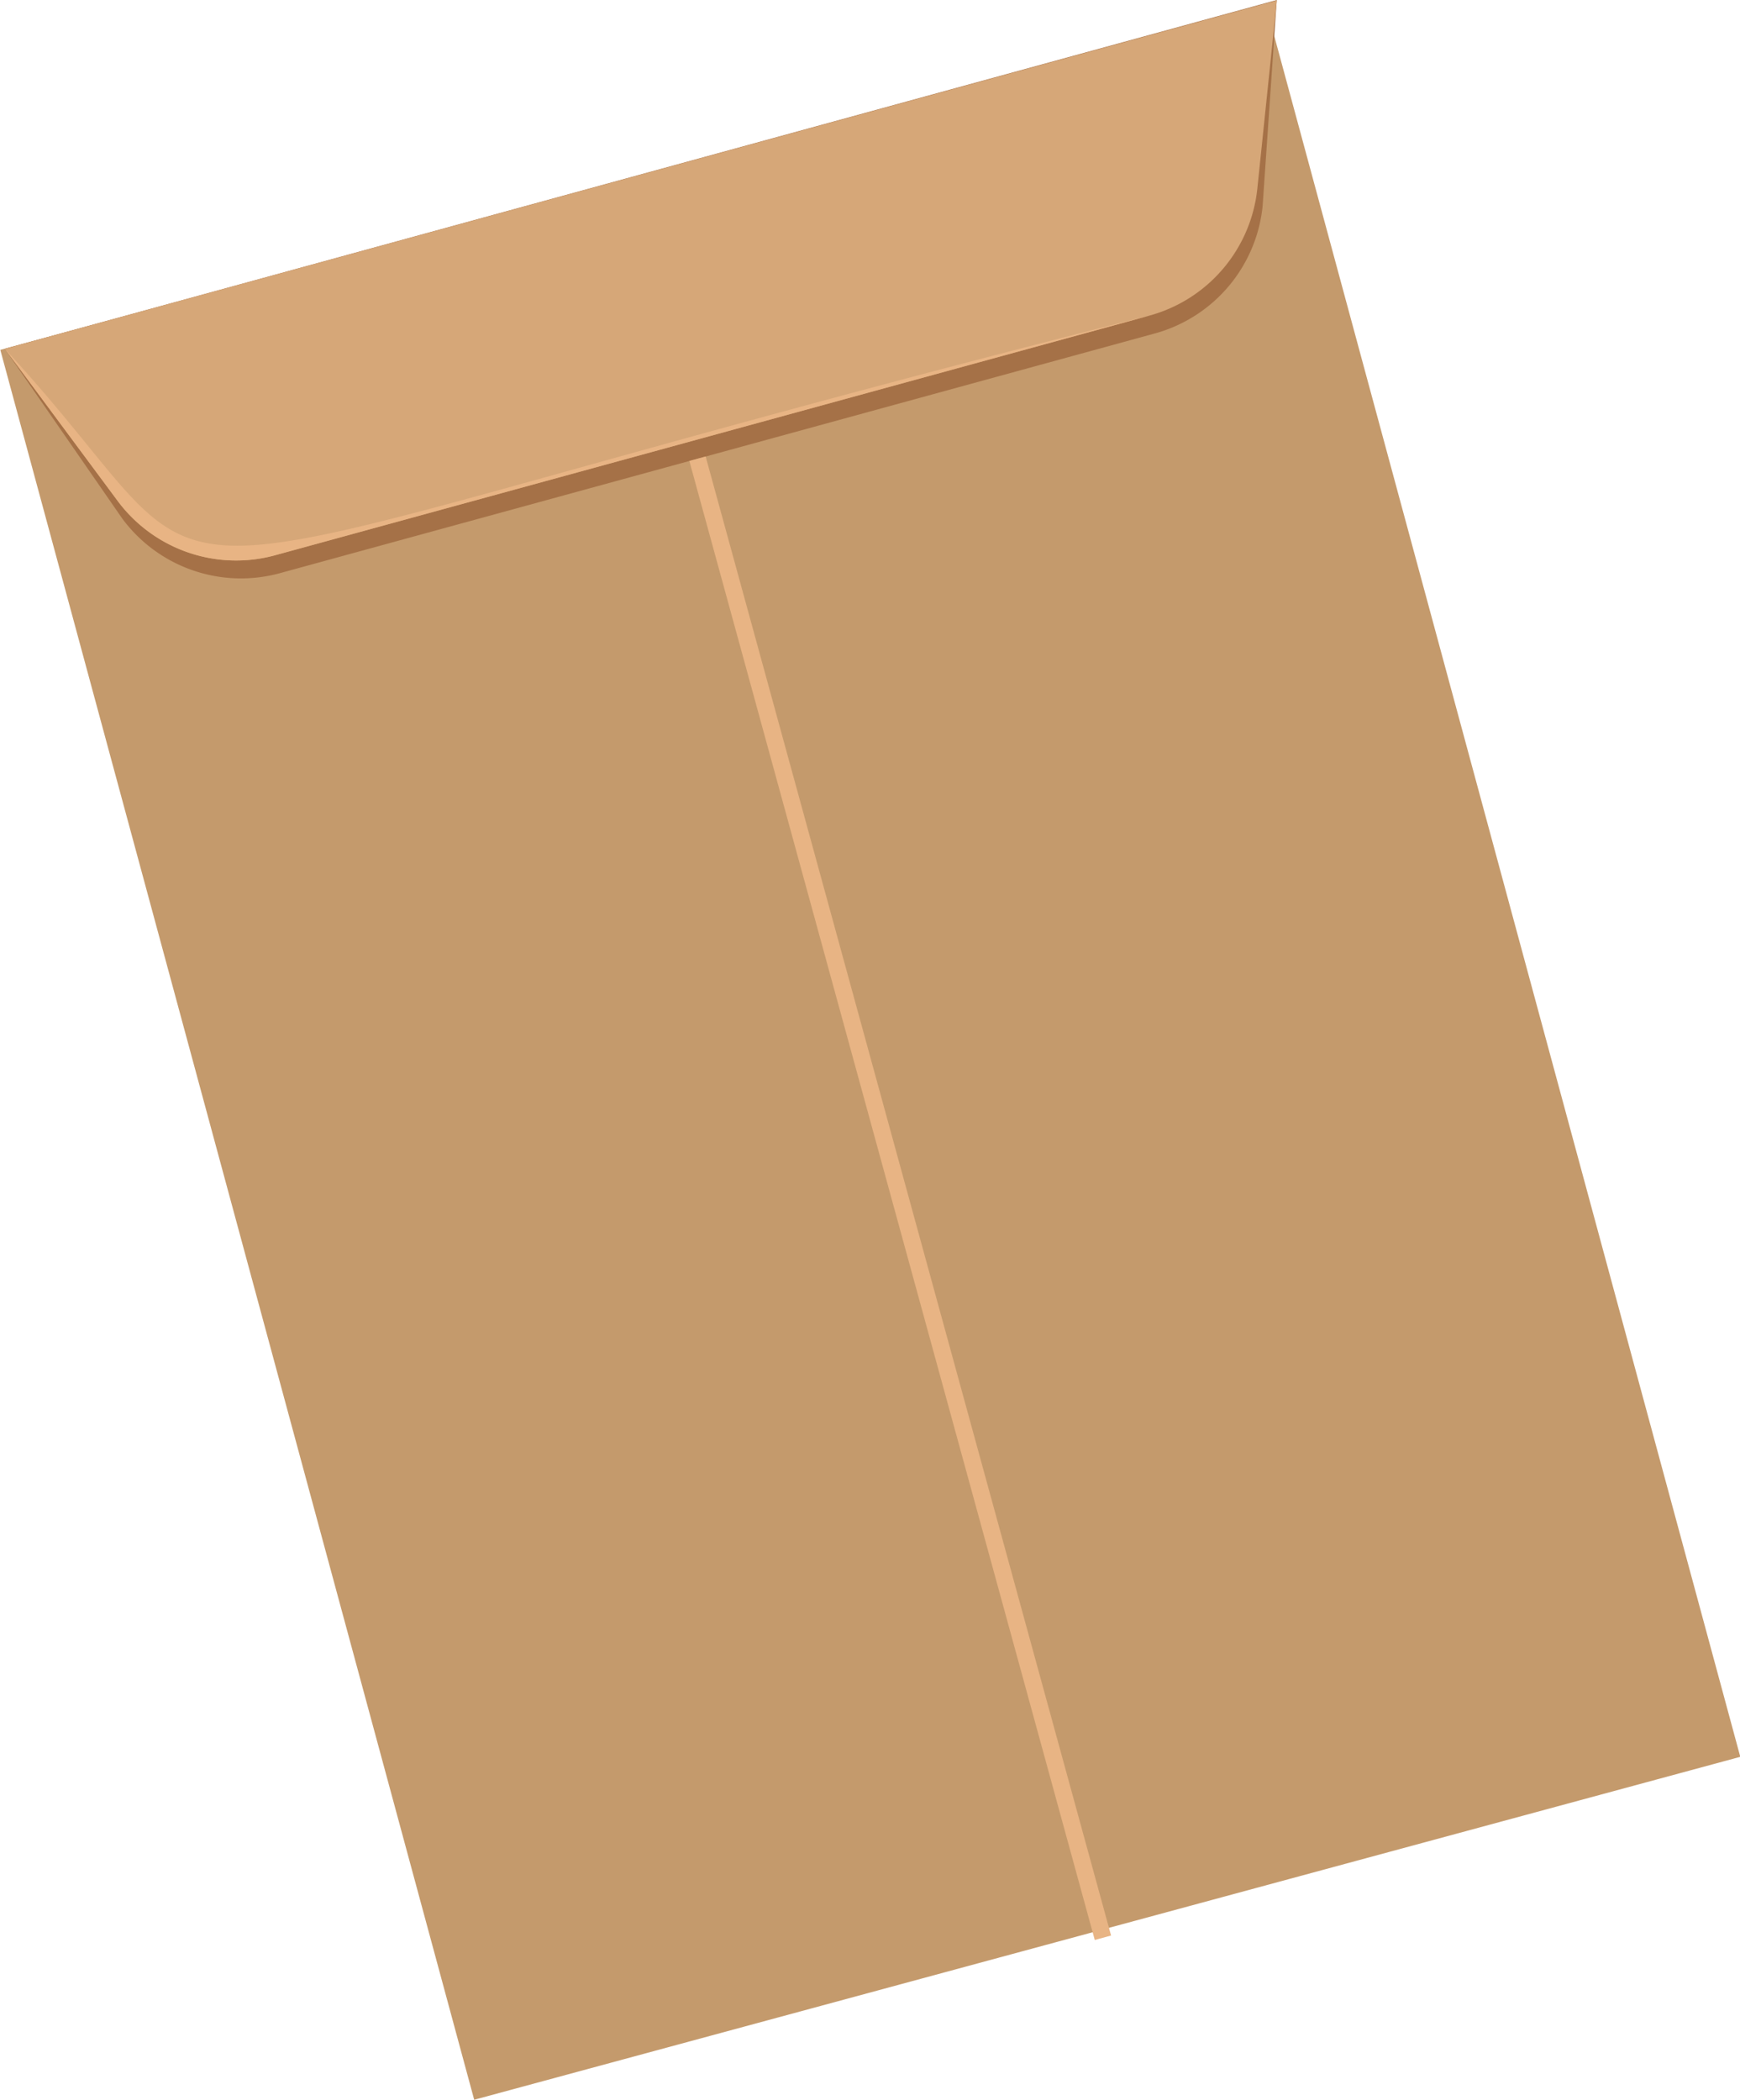
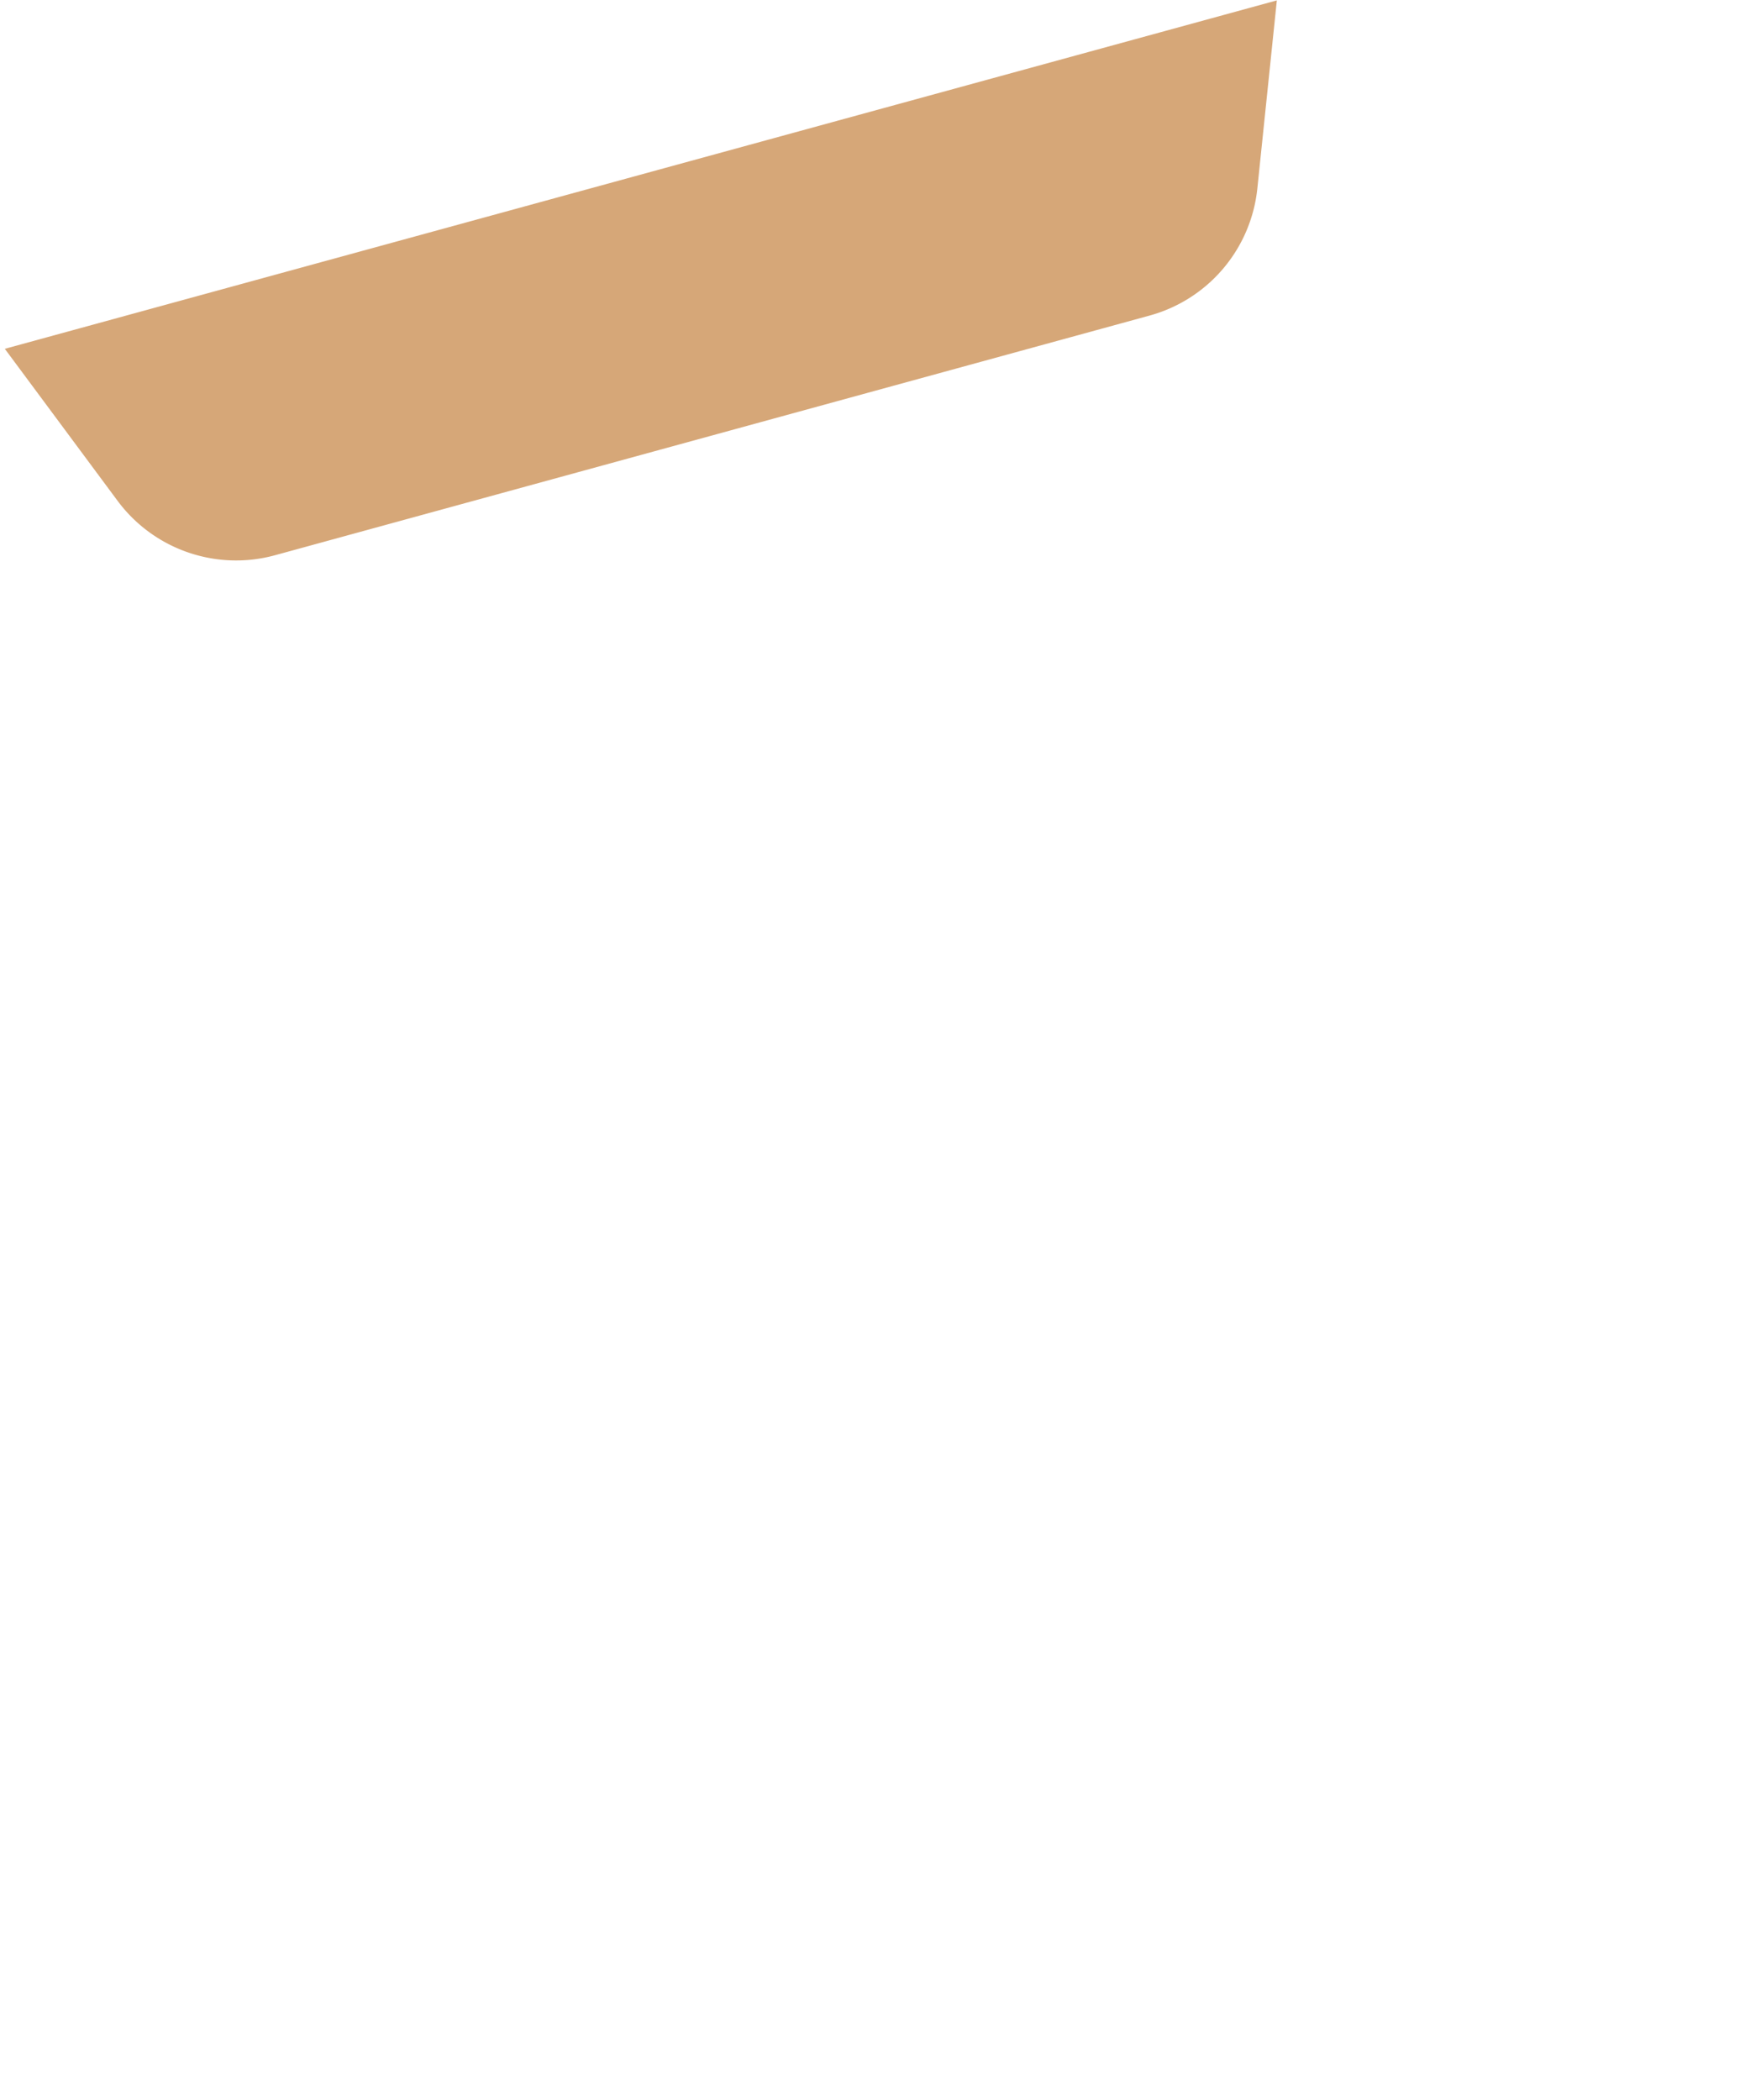
<svg xmlns="http://www.w3.org/2000/svg" data-name="Layer 1" height="322.9" preserveAspectRatio="xMidYMid meet" version="1.0" viewBox="64.4 38.0 267.6 322.9" width="267.6" zoomAndPan="magnify">
  <g id="change1_1">
-     <path d="M98.58 59.85H301.41V340.16H98.58z" fill="#c49a6c" transform="matrix(.96 -.26 .26 .96 -45.75 59.98)" />
-   </g>
+     </g>
  <g id="change2_1">
-     <path d="M65.14,91.64l18.08,26.13a22.71,22.71,0,0,0,24.24,8.37L242,89.28a22.69,22.69,0,0,0,16.58-19.56L260.76,38Z" fill="#a57147" />
-   </g>
+     </g>
  <g id="change3_1">
    <path d="M65.14,91.64,82.47,115a22.7,22.7,0,0,0,24.24,8.38L241.19,86.53A22.7,22.7,0,0,0,257.77,67l3-28.94Z" fill="#d6a778" />
  </g>
  <g id="change4_1">
-     <path d="M241.19,86.53,106.71,123.39A22.7,22.7,0,0,1,82.47,115L65.14,91.64C105.73,135.52,69.27,129.87,241.19,86.53Z" fill="#e8b484" />
-   </g>
+     </g>
  <g id="change4_2">
-     <path d="M201.54 104.35H204.14V340.19H201.54z" fill="#e8b484" transform="rotate(-15.33 202.824 222.245)" />
-   </g>
+     </g>
</svg>